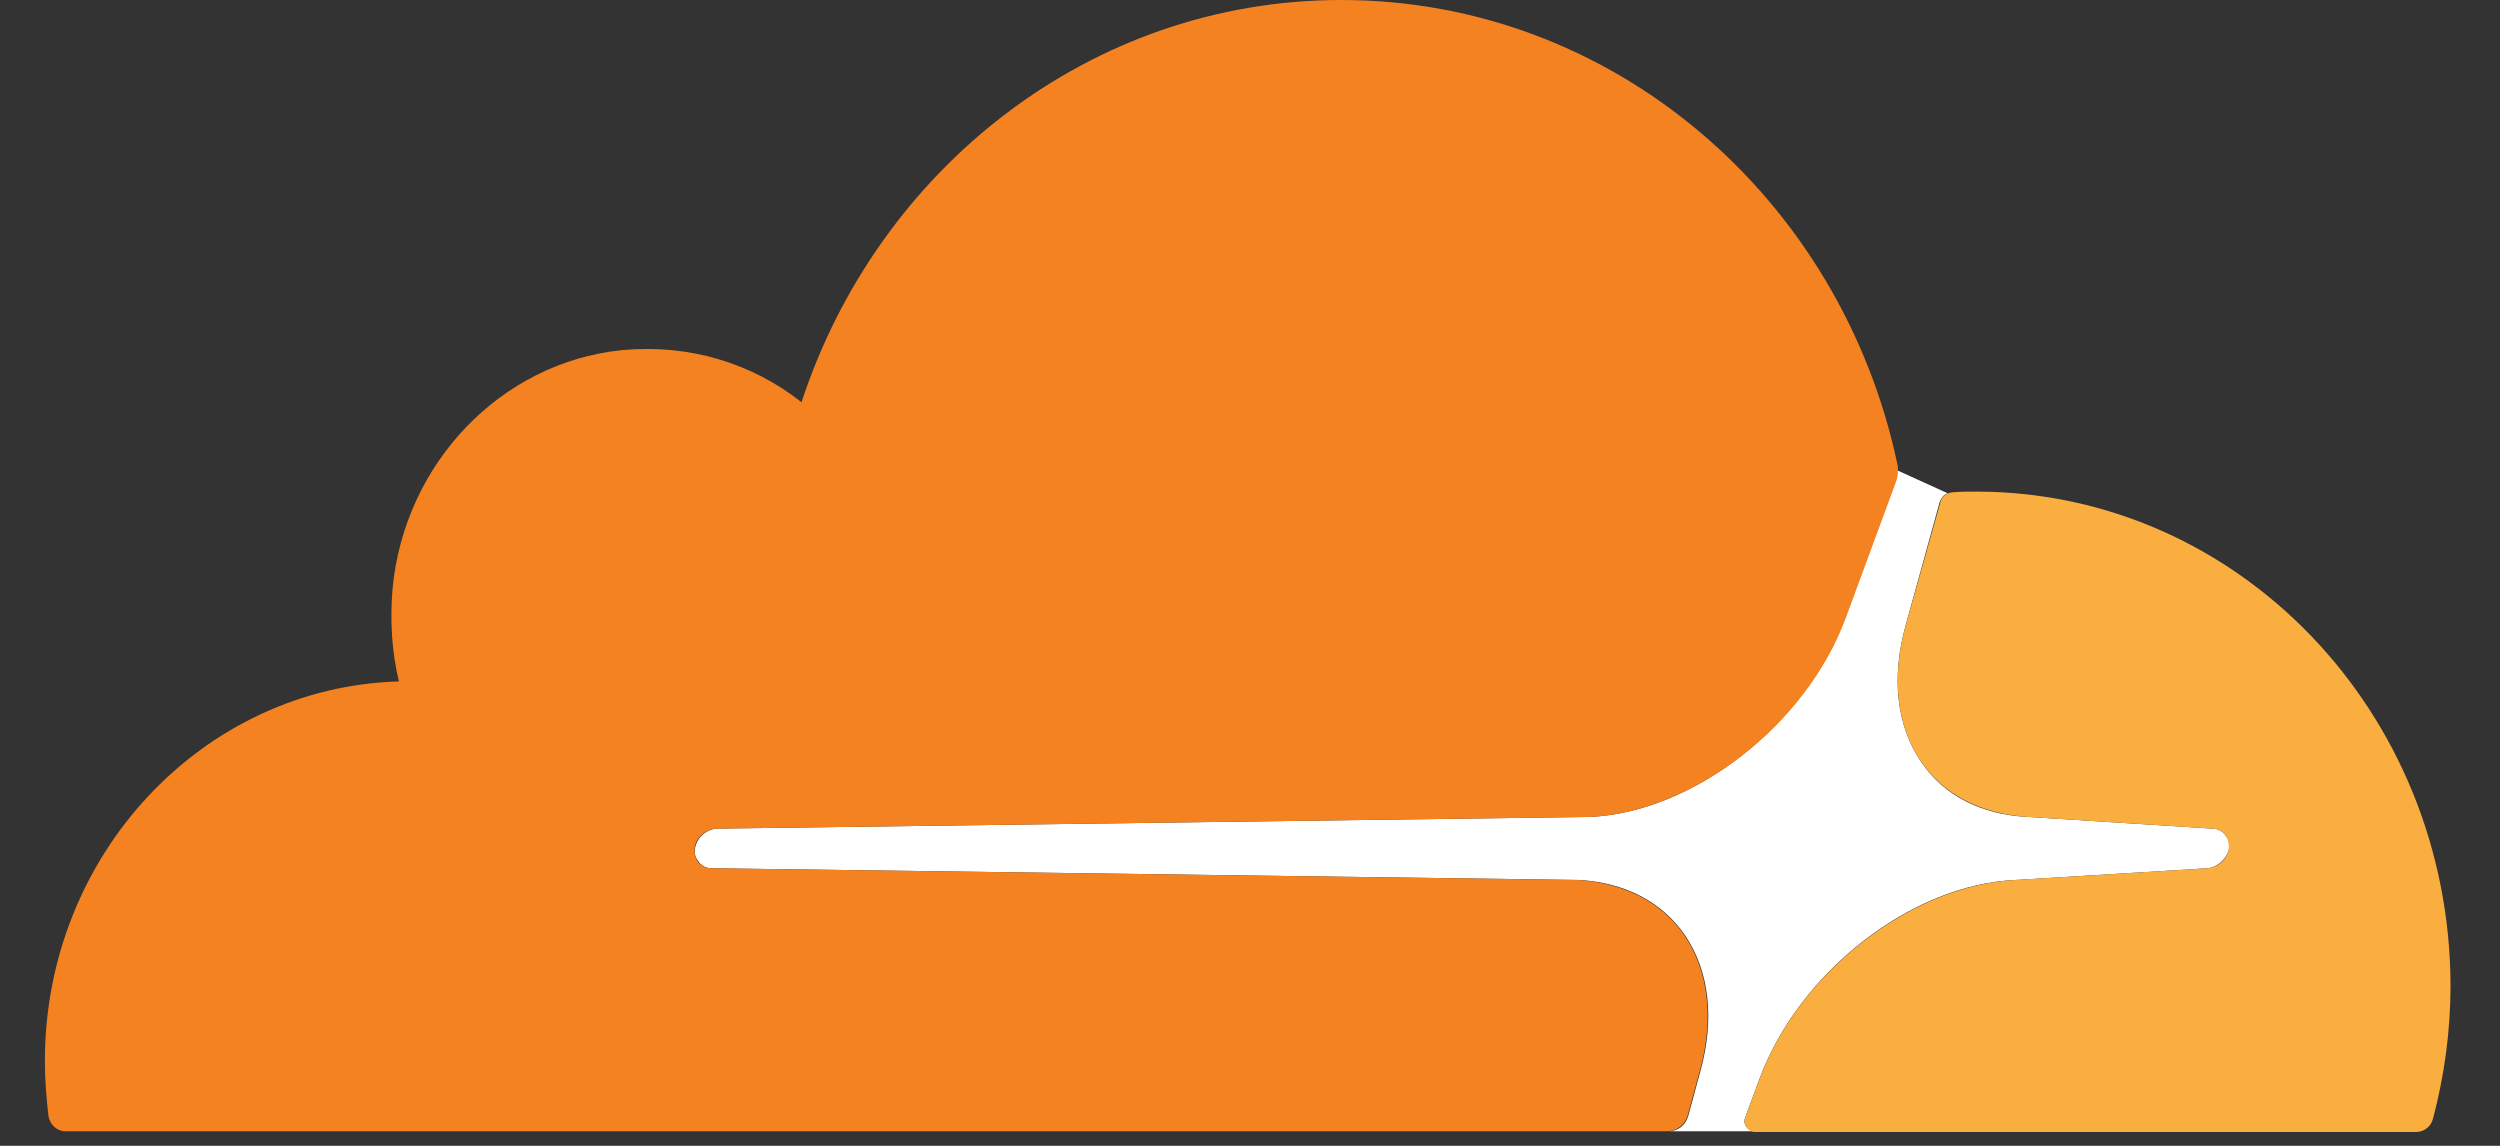
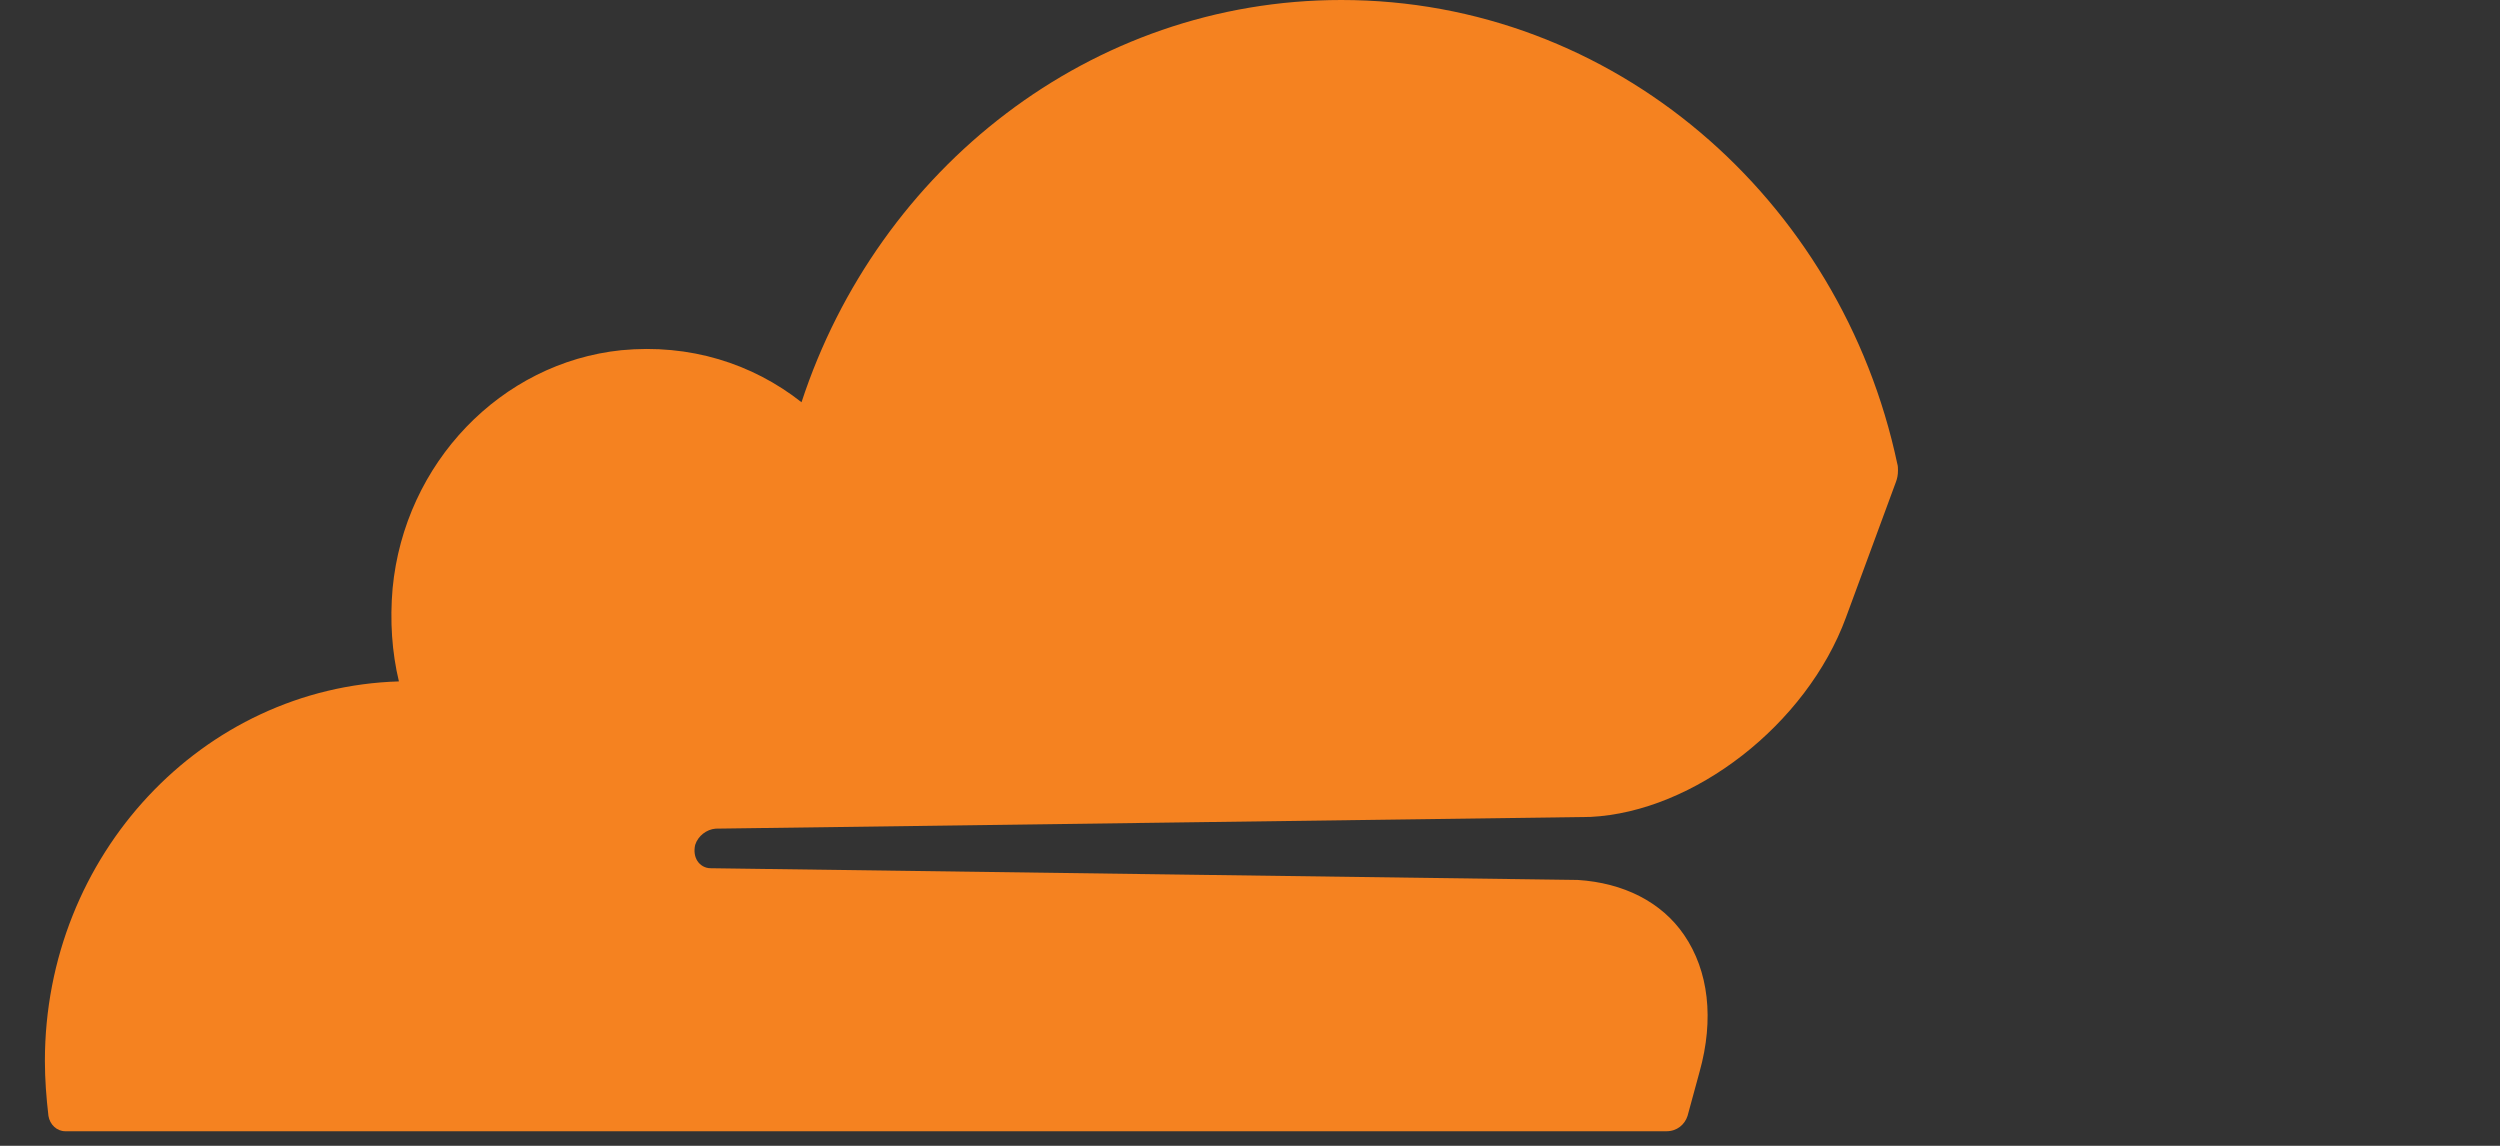
<svg xmlns="http://www.w3.org/2000/svg" width="48" height="22" viewBox="0 0 48 22" fill="none">
  <rect x="0" y="0" width="48" height="22" fill="#333333" stroke="none" />
-   <path d="M33.509 21.453L33.779 20.721C34.536 18.667 36.698 16.979 38.698 16.895L42.387 16.67C42.549 16.656 42.711 16.529 42.779 16.36C42.819 16.248 42.806 16.135 42.738 16.051C42.684 15.966 42.59 15.91 42.482 15.91L38.928 15.685C38.05 15.643 37.32 15.277 36.887 14.63C36.414 13.941 36.306 13.012 36.59 11.999L37.239 9.65C37.266 9.566 37.32 9.495 37.401 9.467H37.387L36.428 9.031C36.428 9.102 36.414 9.186 36.387 9.256L35.428 11.859C34.671 13.913 32.509 15.601 30.523 15.685L13.754 15.91C13.578 15.924 13.416 16.051 13.362 16.22C13.321 16.332 13.335 16.445 13.402 16.529C13.456 16.614 13.551 16.67 13.659 16.67L30.307 16.895C31.185 16.937 31.915 17.317 32.347 17.95C32.82 18.639 32.928 19.568 32.644 20.581L32.415 21.425C32.361 21.608 32.212 21.72 32.036 21.72H33.698C33.55 21.72 33.455 21.579 33.509 21.453Z" fill="white" />
  <path d="M32.401 21.425L32.631 20.581C32.915 19.568 32.806 18.639 32.334 17.95C31.901 17.317 31.171 16.951 30.293 16.895L13.645 16.67C13.537 16.67 13.443 16.614 13.389 16.529C13.335 16.445 13.321 16.332 13.348 16.22C13.402 16.051 13.564 15.924 13.74 15.91L30.536 15.685C32.523 15.587 34.685 13.913 35.441 11.859L36.401 9.256C36.428 9.186 36.441 9.116 36.441 9.031C36.441 8.989 36.441 8.947 36.428 8.905C35.347 3.812 30.982 0 25.753 0C20.942 0 16.861 3.236 15.389 7.723C14.443 6.977 13.24 6.598 11.929 6.724C9.619 6.963 7.767 8.891 7.538 11.296C7.484 11.915 7.524 12.52 7.659 13.083C3.889 13.195 0.862 16.417 0.862 20.37C0.862 20.721 0.889 21.073 0.93 21.425C0.957 21.593 1.092 21.72 1.254 21.72H31.982C31.982 21.72 31.982 21.72 31.996 21.72C32.198 21.72 32.347 21.593 32.401 21.425Z" fill="#F58220" />
-   <path d="M37.943 9.439C37.794 9.439 37.632 9.439 37.483 9.453C37.456 9.453 37.429 9.467 37.416 9.467C37.335 9.495 37.267 9.566 37.254 9.65L36.592 11.999C36.308 13.012 36.416 13.941 36.889 14.63C37.321 15.263 38.051 15.629 38.929 15.685L42.483 15.91C42.591 15.91 42.686 15.966 42.74 16.051C42.794 16.135 42.807 16.262 42.78 16.36C42.726 16.529 42.564 16.656 42.389 16.67L38.7 16.895C36.7 16.993 34.538 18.667 33.781 20.721L33.511 21.453C33.456 21.579 33.551 21.72 33.686 21.734C33.686 21.734 33.686 21.734 33.7 21.734H46.388C46.537 21.734 46.672 21.636 46.713 21.481C46.929 20.665 47.05 19.807 47.05 18.921C47.037 13.674 42.969 9.439 37.943 9.439Z" fill="#FBAE40" />
</svg>